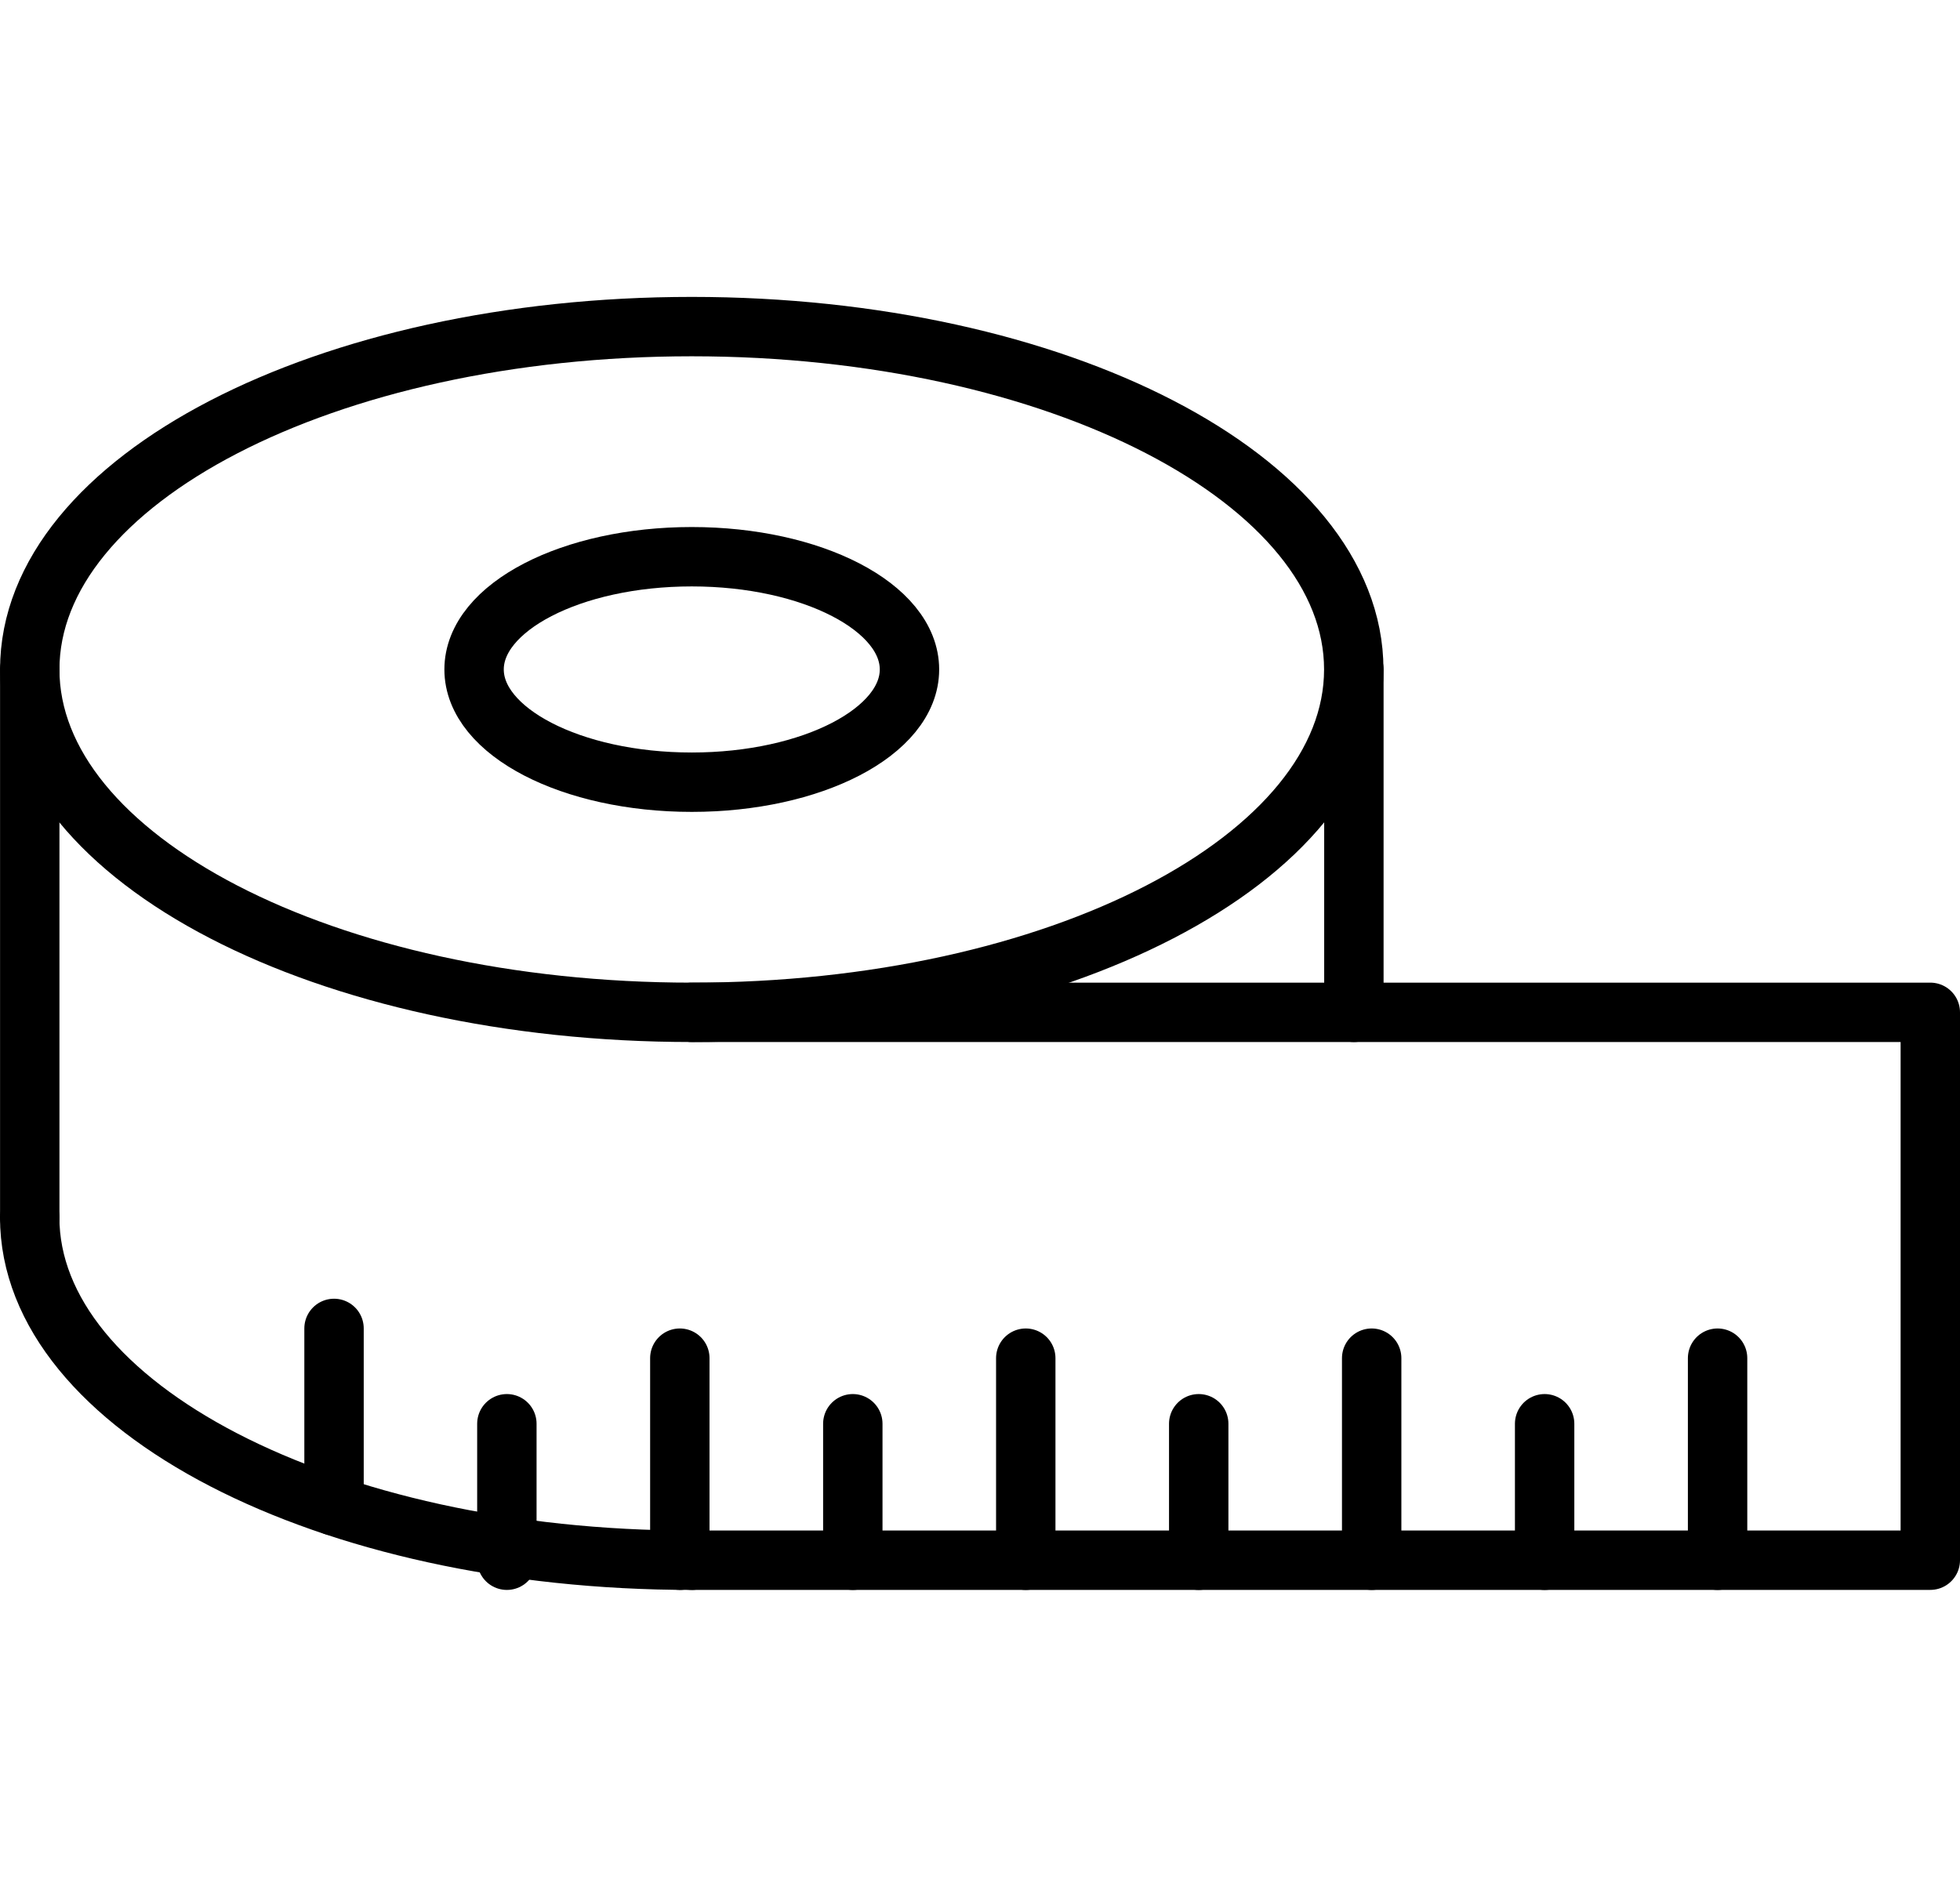
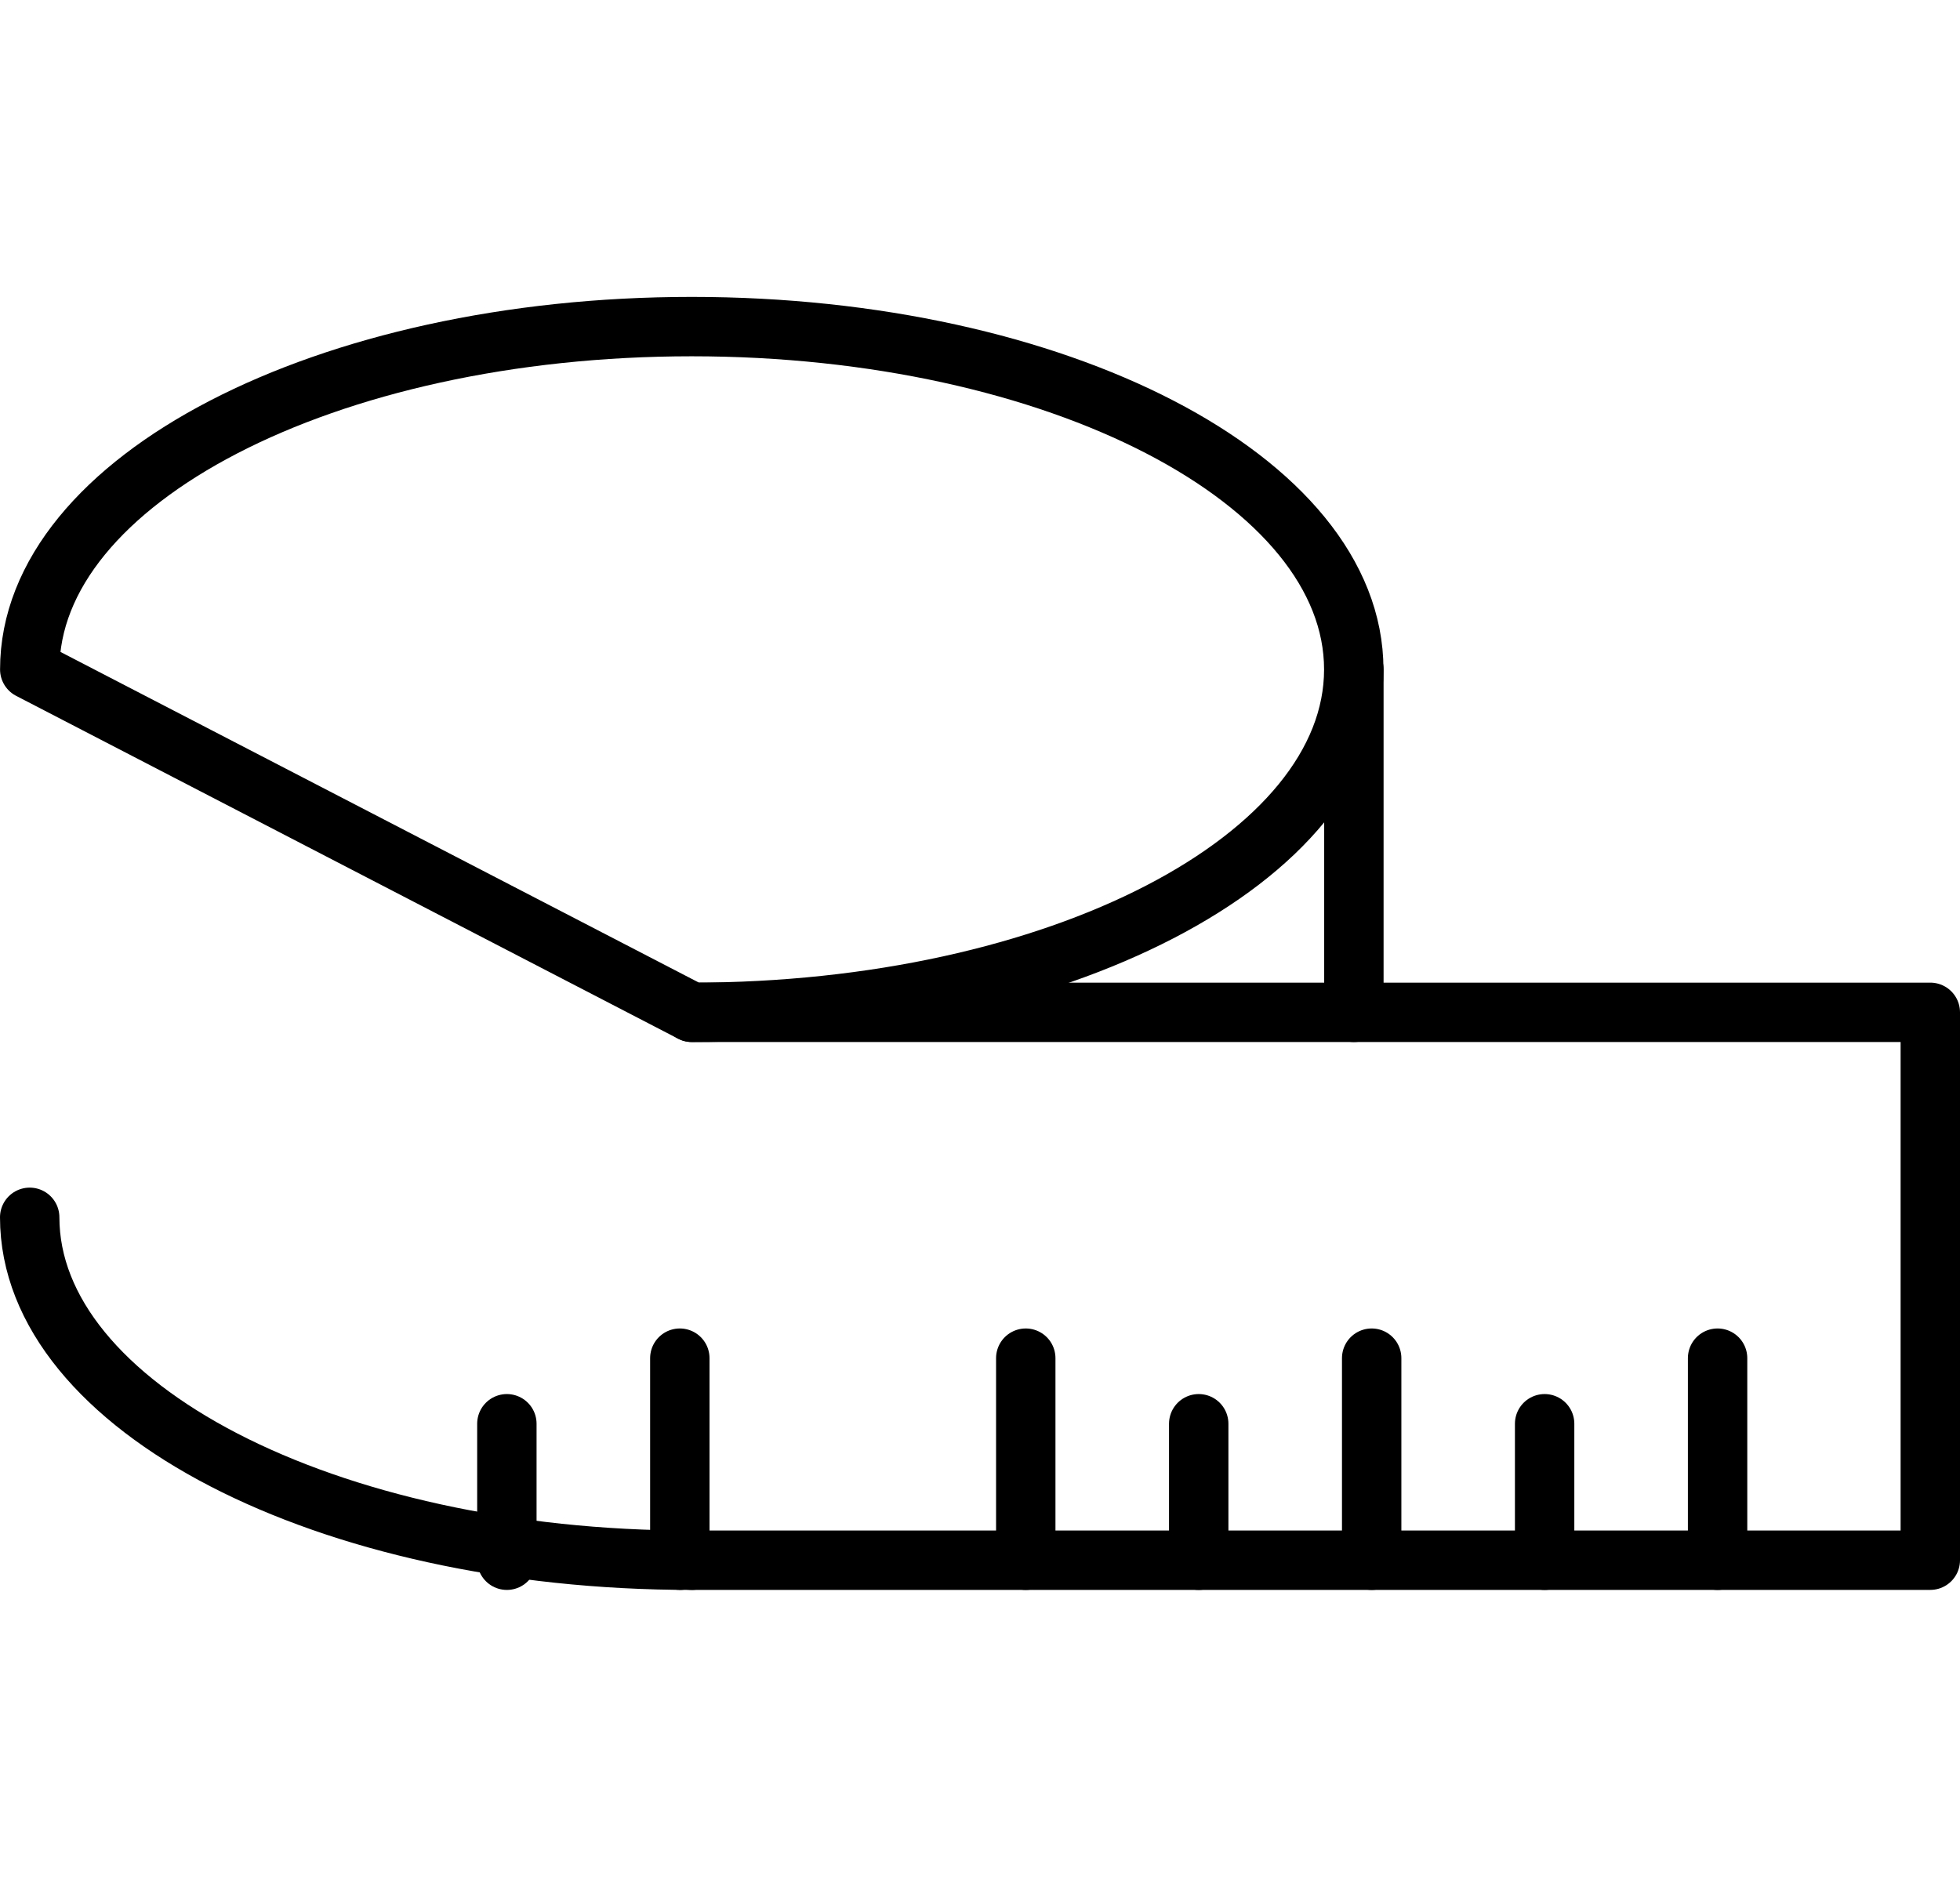
<svg xmlns="http://www.w3.org/2000/svg" width="66" height="64" viewBox="0 0 66 64" fill="none">
-   <path d="M23.294 34.096C35.606 34.096 45.586 28.925 45.586 22.548C45.586 16.17 35.606 11 23.294 11C10.982 11 1.002 16.17 1.002 22.548C1.002 28.925 10.982 34.096 23.294 34.096Z" stroke="black" stroke-width="2" stroke-linecap="round" stroke-linejoin="round" />
-   <path d="M23.294 26.345C27.343 26.345 30.625 24.645 30.625 22.548C30.625 20.451 27.343 18.751 23.294 18.751C19.246 18.751 15.964 20.451 15.964 22.548C15.964 24.645 19.246 26.345 23.294 26.345Z" stroke="black" stroke-width="2" stroke-linecap="round" stroke-linejoin="round" />
+   <path d="M23.294 34.096C35.606 34.096 45.586 28.925 45.586 22.548C45.586 16.17 35.606 11 23.294 11C10.982 11 1.002 16.17 1.002 22.548Z" stroke="black" stroke-width="2" stroke-linecap="round" stroke-linejoin="round" />
  <path d="M1 41C1 47.38 10.986 52.55 23.295 52.55" stroke="black" stroke-width="2" stroke-linecap="round" stroke-linejoin="round" />
  <path d="M45.59 34.096V22.546" stroke="black" stroke-width="2" stroke-linecap="round" stroke-linejoin="round" />
-   <path d="M1.002 22.548V41.001" stroke="black" stroke-width="2" stroke-linecap="round" stroke-linejoin="round" />
  <path d="M23.294 34.096H65V52.549H23.294" stroke="black" stroke-width="2" stroke-linecap="round" stroke-linejoin="round" />
  <path d="M57.837 45.744V52.55" stroke="black" stroke-width="2" stroke-linecap="round" stroke-linejoin="round" />
  <path d="M52.013 47.953V52.55" stroke="black" stroke-width="2" stroke-linecap="round" stroke-linejoin="round" />
  <path d="M46.189 45.744V52.55" stroke="black" stroke-width="2" stroke-linecap="round" stroke-linejoin="round" />
  <path d="M40.365 47.953V52.55" stroke="black" stroke-width="2" stroke-linecap="round" stroke-linejoin="round" />
  <path d="M34.541 45.744V52.55" stroke="black" stroke-width="2" stroke-linecap="round" stroke-linejoin="round" />
-   <path d="M28.717 47.953V52.55" stroke="black" stroke-width="2" stroke-linecap="round" stroke-linejoin="round" />
  <path d="M22.892 45.744V52.55" stroke="black" stroke-width="2" stroke-linecap="round" stroke-linejoin="round" />
  <path d="M17.068 47.953V52.55" stroke="black" stroke-width="2" stroke-linecap="round" stroke-linejoin="round" />
-   <path d="M11.248 50.715V44.742" stroke="black" stroke-width="2" stroke-linecap="round" stroke-linejoin="round" />
</svg>